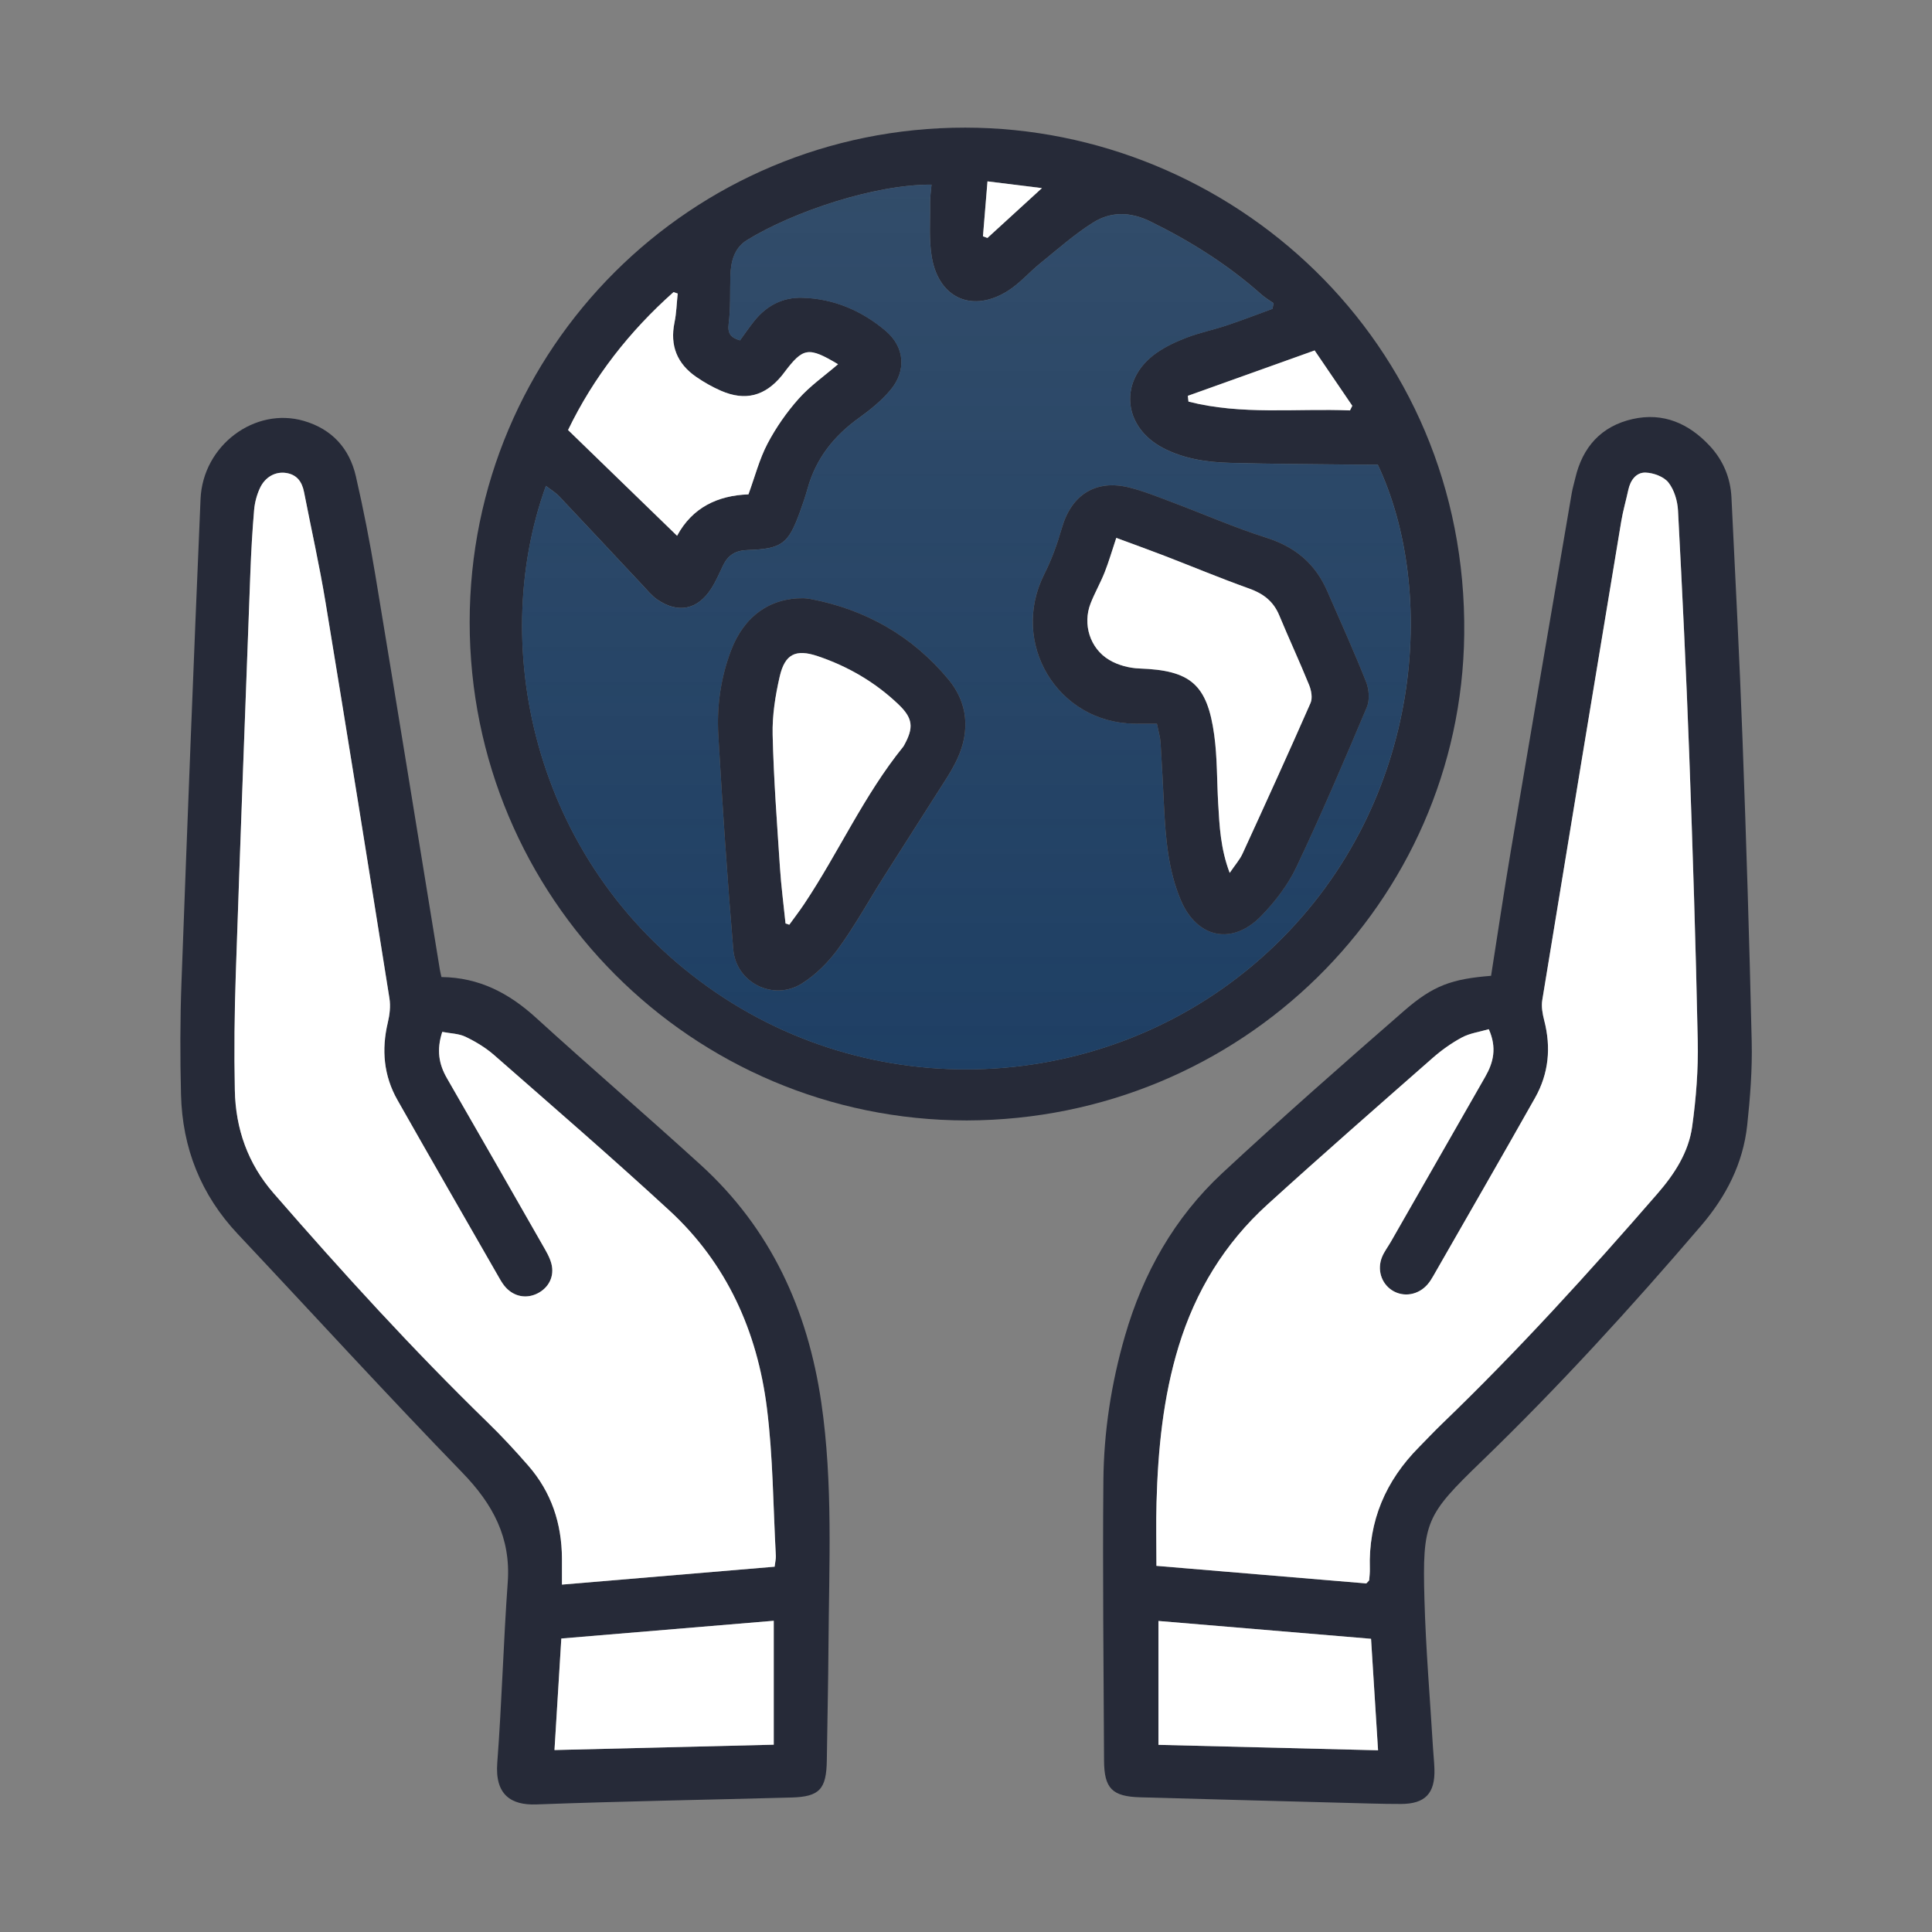
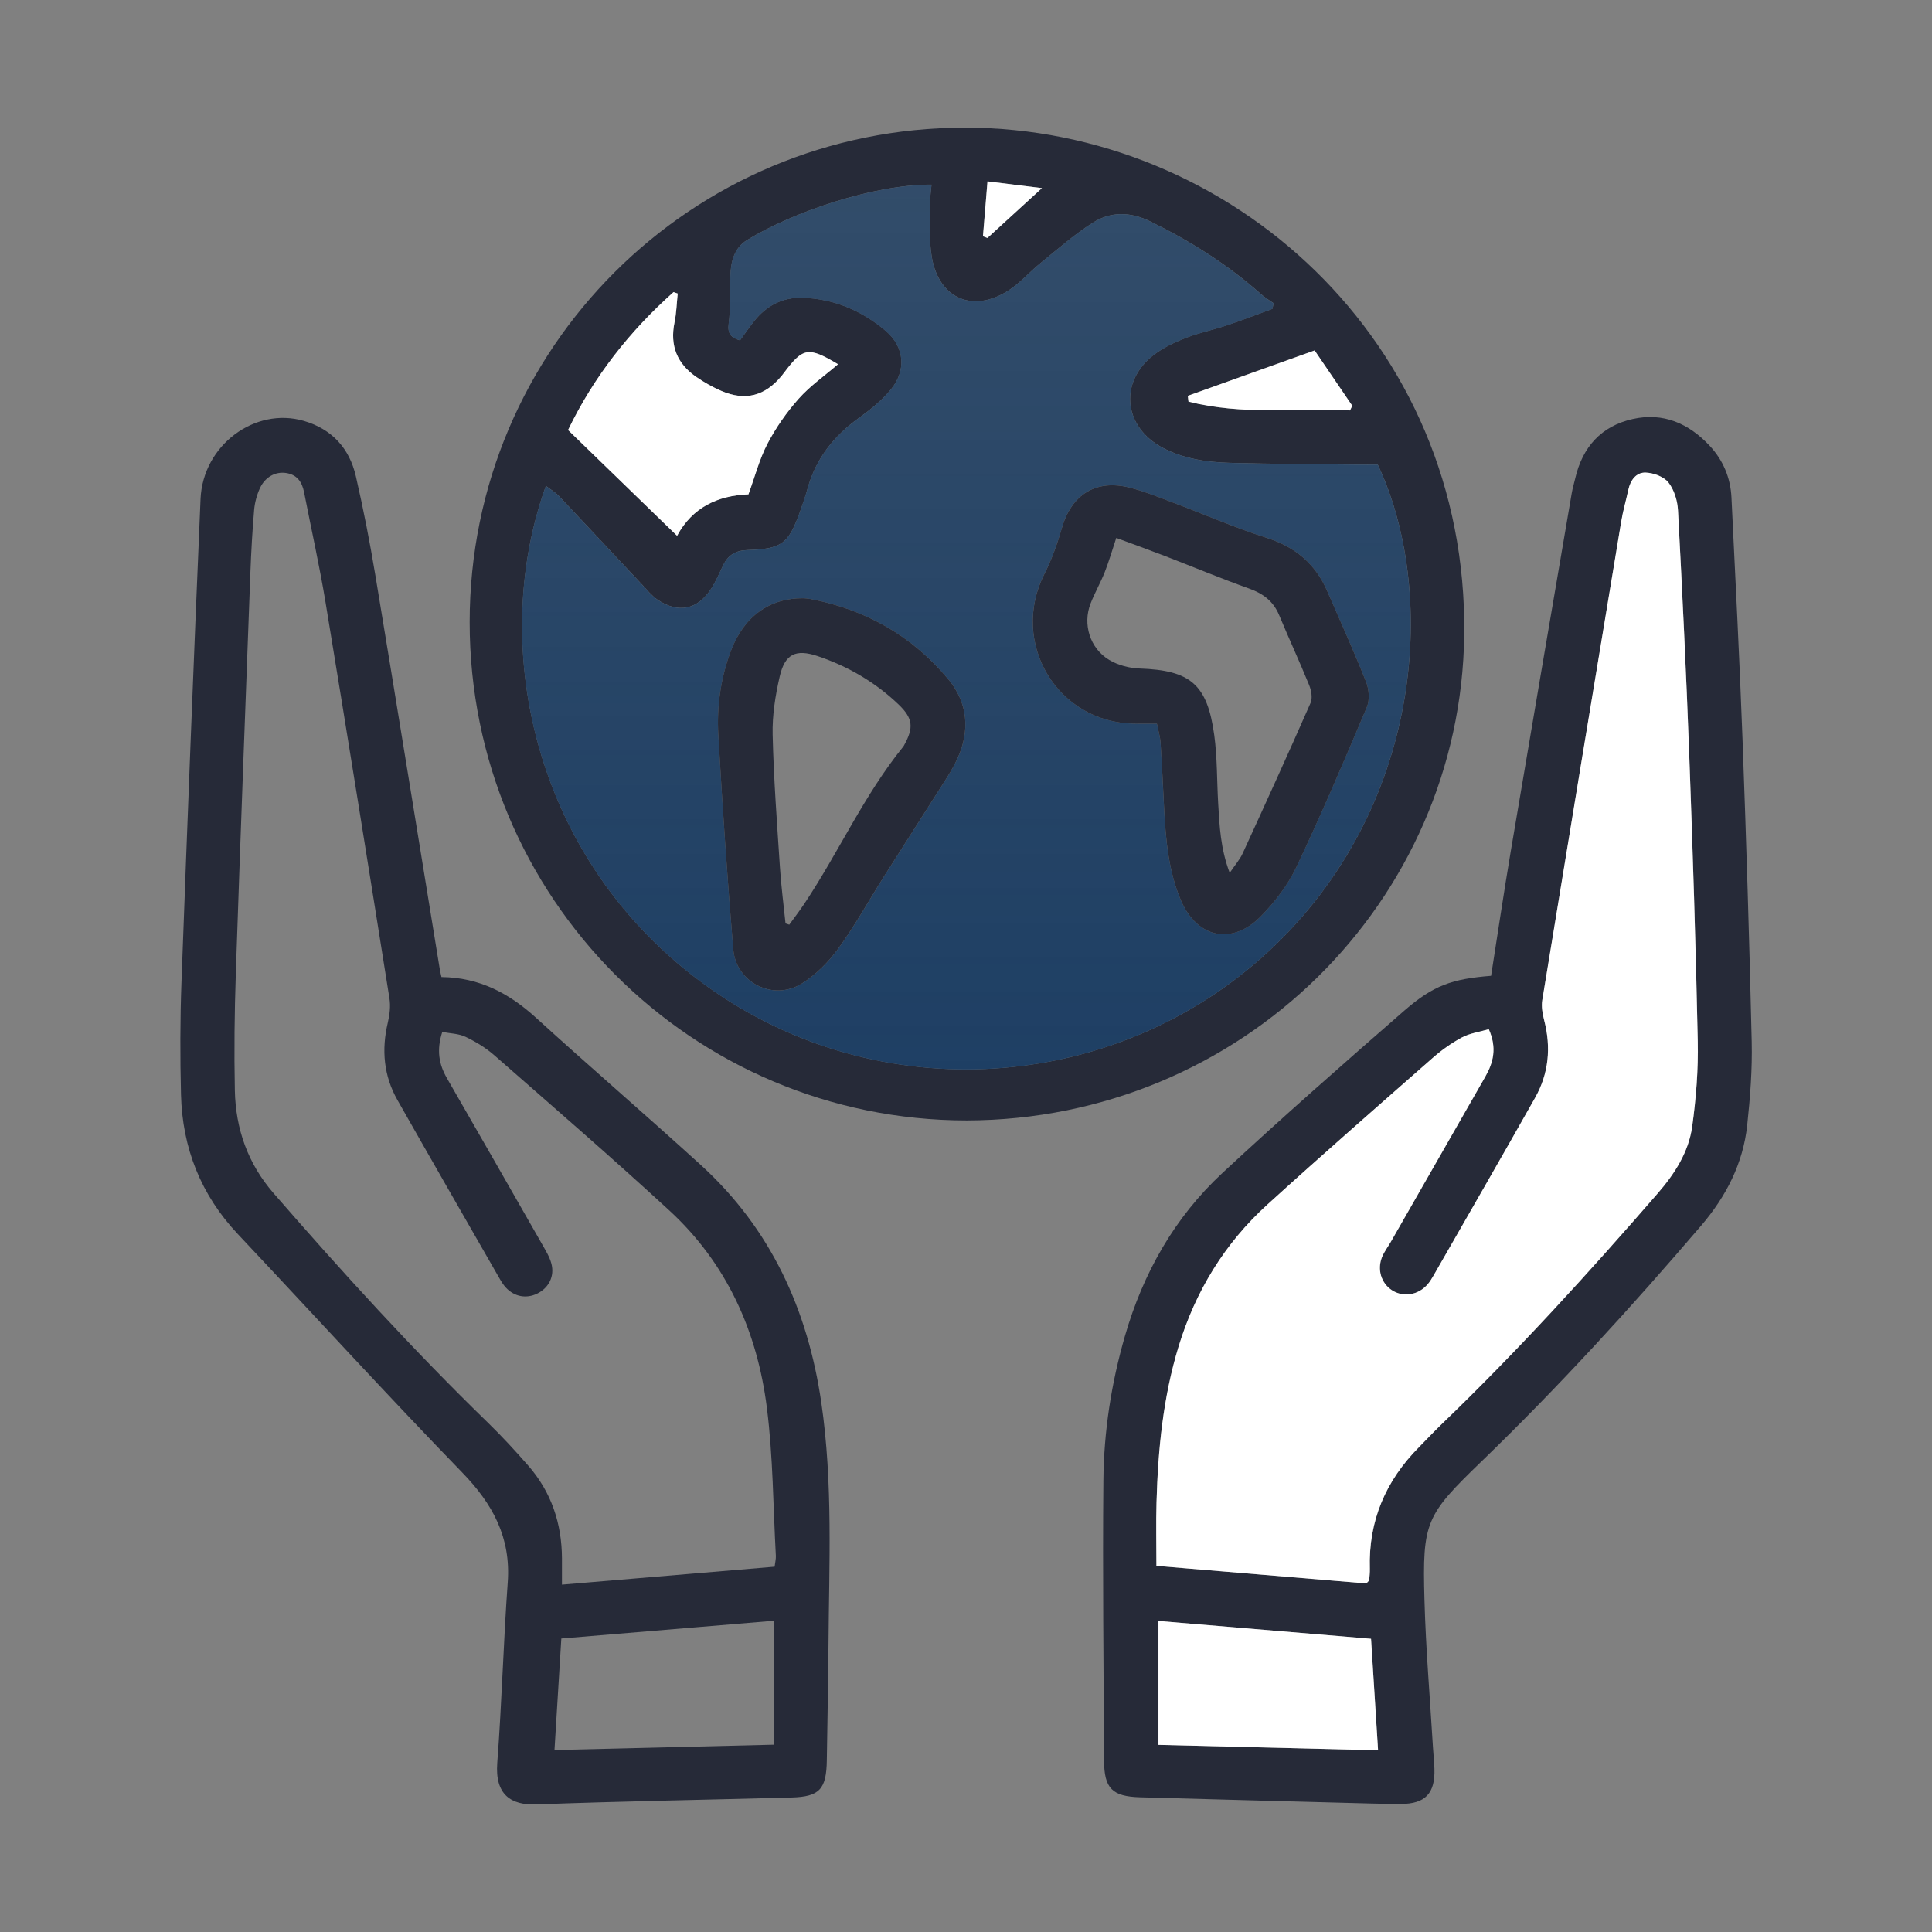
<svg xmlns="http://www.w3.org/2000/svg" version="1.1" id="Layer_1" x="0px" y="0px" viewBox="0 0 1000 1000" style="enable-background:new 0 0 1000 1000;" xml:space="preserve">
  <rect x="0" y="0" width="1000" height="1000" fill="#808080" stroke="none" />
  <style type="text/css"> .st0{fill:#262A38;} .st1{fill:url(#SVGID_1_);} .st2{fill:#FFFFFF;} </style>
  <g id="_x34_b9SsK.tif">
    <g>
      <g>
        <path class="st0" d="M500.35,579.94c-142.29-0.08-257.26-115.33-257.25-257.91c0-141.68,114.63-256.08,256.55-255.97 c136.92,0.11,260.08,110.06,258.23,262.43C756.18,466.87,642.47,579.59,500.35,579.94z M383.03,176.17 c2.43-3.32,4.8-6.85,7.46-10.14c6.36-7.88,14.63-12.21,24.82-11.91c16.37,0.48,30.78,6.69,43.08,17.1 c9.97,8.45,10.87,20.71,2.47,30.7c-4.58,5.45-10.31,10.12-16.13,14.29c-13.02,9.32-22.39,21.04-26.71,36.61 c-1.14,4.1-2.52,8.14-3.98,12.15c-6.02,16.58-9.28,19.12-27.18,19.73c-5.99,0.2-9.95,2.52-12.5,7.77 c-2,4.13-3.78,8.42-6.26,12.25c-7.06,10.91-17.1,12.94-27.85,5.62c-2.92-1.99-5.23-4.89-7.69-7.51 c-14.37-15.3-28.66-30.67-43.09-45.92c-1.94-2.05-4.47-3.53-6.91-5.42c-30.6,84.83-5.31,198.44,87.74,262.04 c90.12,61.6,212.03,50.94,290.03-24.63c77.23-74.82,83.24-184.06,52.8-248.42c-3.71,0-7.64,0.04-11.57-0.01 c-21.67-0.26-43.36-0.3-65.02-0.91c-11.84-0.33-23.61-2.04-34.34-7.59c-21.43-11.08-23.24-35.61-3.49-49.38 c4.78-3.33,10.26-5.87,15.74-7.94c6.73-2.54,13.85-4,20.68-6.29c7.89-2.64,15.66-5.65,23.48-8.51c0.21-0.97,0.41-1.93,0.62-2.9 c-2.12-1.51-4.41-2.83-6.34-4.55c-17.3-15.38-36.62-27.55-57.4-37.75c-10.53-5.17-20.61-5.26-29.95,0.68 c-9.6,6.1-18.22,13.76-27.1,20.94c-5.6,4.53-10.41,10.18-16.4,14.04c-18.33,11.82-35.96,4.39-39.71-17.05 c-1.61-9.23-0.79-18.89-0.9-28.36c-0.04-3.08,0.46-6.17,0.73-9.34c-29.48-0.14-71.4,13.92-95.43,28.65 c-6.81,4.18-8.49,11.29-8.69,18.81c-0.22,8.17,0.17,16.42-0.87,24.48C376.47,172.77,378.4,174.81,383.03,176.17z M350.78,151.94 c-0.73-0.25-1.45-0.5-2.18-0.74c-22.8,20.29-41.31,43.89-54.59,71.39c18.92,18.36,37.39,36.27,56.43,54.74 c7.88-14.62,20.97-20.85,36.94-21.44c3.37-9.22,5.66-18.23,9.86-26.23c4.36-8.32,9.9-16.26,16.14-23.27 c5.89-6.63,13.37-11.84,20.37-17.86c-15.37-9.17-18.04-8.7-27.85,4.28c-0.4,0.52-0.78,1.05-1.2,1.56 c-8.69,10.64-18.94,13.36-31.48,7.92c-4.47-1.94-8.81-4.4-12.83-7.17c-9.91-6.82-13.74-16.18-11.29-28.17 C350.13,162.03,350.25,156.95,350.78,151.94z M614.81,204.88c0.11,0.99,0.23,1.99,0.34,2.98c27.61,7.07,55.72,3.43,83.61,4.56 c0.39-0.8,0.79-1.6,1.18-2.4c-6.87-10.09-13.73-20.18-19.49-28.64C657.42,189.63,636.11,197.26,614.81,204.88z M508.78,122.3 c0.77,0.29,1.54,0.57,2.31,0.86c9-8.23,18-16.46,28.21-25.8c-9.52-1.18-17.99-2.22-28.18-3.49 C510.29,103.96,509.53,113.13,508.78,122.3z" />
        <path class="st0" d="M228.5,505.72c19.58,0.21,35,8.39,48.89,21.03c28.18,25.65,57.07,50.52,85.26,76.17 c36.29,33.03,55.42,74.93,62.45,123c6.12,41.86,4,83.93,3.72,125.96c-0.13,19.71-0.59,39.43-0.86,59.14 c-0.2,15.04-3.72,18.97-18.3,19.37c-44.01,1.2-88.03,1.94-132.01,3.58c-13.1,0.49-21.53-4.96-20.27-21.49 c2.37-31.1,3.17-62.33,5.42-93.45c1.68-23.21-7.71-40.53-23.55-56.86c-39.34-40.54-77.44-82.28-116.16-123.42 c-19.13-20.33-28.71-44.55-29.4-72.18c-0.49-19.36-0.47-38.77,0.24-58.13c3.07-83.39,6.31-166.78,9.87-250.16 c1.19-27.8,28.13-47.8,53.47-40.42c14.53,4.23,23.61,14.2,26.93,28.69c3.89,16.94,7.24,34.03,10.08,51.18 c11.28,68,22.27,136.04,33.37,204.07C227.8,502.77,228.06,503.72,228.5,505.72z M400.94,810.92c0.3-2.45,0.73-4.05,0.64-5.61 c-1.4-25.55-1.44-51.28-4.64-76.61c-4.98-39.51-20.71-74.72-50.44-102.11c-29.72-27.36-60.3-53.8-90.68-80.42 c-4.38-3.84-9.57-6.98-14.84-9.51c-3.52-1.69-7.83-1.72-12.06-2.54c-3.06,9.43-1.73,16.77,2.41,23.95 c16.55,28.71,33.01,57.48,49.44,86.26c1.77,3.11,3.71,6.29,4.62,9.69c1.76,6.61-1.37,12.63-7.34,15.55 c-5.6,2.74-11.78,1.64-16.18-3.08c-1.33-1.42-2.38-3.14-3.36-4.84c-17.63-30.74-35.32-61.45-52.79-92.27 c-7.12-12.57-8.32-26.01-4.99-40.05c0.95-4.02,1.5-8.47,0.86-12.5c-10.87-68.39-21.82-136.76-33.09-205.08 c-3.15-19.09-7.4-37.99-11.11-56.98c-1.04-5.33-3.65-9.11-9.37-9.96c-5.4-0.8-10.77,2.01-13.48,7.87 c-1.61,3.49-2.67,7.45-3,11.29c-0.93,10.8-1.53,21.63-1.94,32.46c-2.59,69.27-5.22,138.54-7.55,207.82 c-0.67,20.02-0.9,40.08-0.49,60.11c0.41,19.93,6.69,37.88,20.04,53.24c35.58,40.93,72.07,80.98,110.97,118.8 c7.29,7.09,14.21,14.59,20.89,22.25c11.94,13.7,17.33,29.93,17.41,48c0.02,4.16,0,8.32,0,13.55 C328.14,817.04,364.04,814.02,400.94,810.92z M290.54,848.09c-1.22,19.86-2.35,38.37-3.54,57.73 c38.34-0.93,75.48-1.84,113.49-2.77c0-22.26,0-42.8,0-64.14C364.03,841.96,327.84,844.98,290.54,848.09z" />
        <path class="st0" d="M771.78,505.08c3.42-21.71,6.59-43.1,10.18-64.42c10.43-61.82,21.01-123.6,31.57-185.4 c0.44-2.58,1.22-5.11,1.81-7.66c3.75-16.21,13.46-27.05,29.74-30.71c15.84-3.56,29.08,2.3,39.88,13.89 c6.95,7.47,10.74,16.53,11.24,26.7c2.02,41.68,4.18,83.36,5.72,125.06c1.93,52.21,3.57,104.44,4.76,156.67 c0.33,14.38-0.79,28.88-2.33,43.2c-2.14,19.83-10.92,36.89-23.86,52c-36.13,42.21-73.54,83.23-113.51,121.86 c-29.03,28.06-30.8,31.29-29.69,71.63c0.7,25.6,2.89,51.16,4.42,76.74c0.22,3.61,0.62,7.21,0.74,10.82 c0.44,12.77-4.72,18.23-17.29,18.27c-5.26,0.02-10.51-0.1-15.77-0.23c-39.74-1.05-79.48-2.1-119.22-3.22 c-14.54-0.41-18.65-4.6-18.72-19.06c-0.21-48.3-0.78-96.61-0.34-144.91c0.23-25.33,4.09-50.35,11.16-74.8 c9.42-32.59,25.65-61.31,50.45-84.37c30.8-28.62,62.4-56.38,94.1-84C742.05,509.9,751.66,506.7,771.78,505.08z M707.2,819.58 c1.1-1.22,1.49-1.45,1.51-1.72c0.16-1.96,0.4-3.93,0.34-5.89c-0.78-24.74,8.17-45.53,25.46-62.95 c3.93-3.96,7.74-8.06,11.76-11.93c39.34-37.85,76.02-78.19,111.77-119.4c8.76-10.1,16.01-21.3,17.84-34.56 c2.02-14.57,3.19-29.42,2.89-44.11c-1.01-49.6-2.6-99.19-4.42-148.76c-1.55-42.02-3.59-84.02-5.8-126.01 c-0.26-4.98-1.95-10.65-4.93-14.47c-2.38-3.04-7.7-5.01-11.8-5.16c-4.92-0.18-7.93,3.96-9,8.98c-1.17,5.45-2.75,10.83-3.66,16.32 c-13.71,82.55-27.36,165.12-40.86,247.7c-0.55,3.38,0.13,7.16,1,10.55c3.63,14.02,2.36,27.5-4.73,40.06 c-17.41,30.86-35.13,61.56-52.74,92.31c-0.81,1.42-1.7,2.83-2.75,4.08c-4.8,5.73-12.62,7.06-18.55,3.24 c-5.61-3.61-7.86-10.82-5.1-17.4c1.13-2.7,2.98-5.09,4.45-7.65c16.3-28.48,32.57-56.97,48.88-85.45 c4.26-7.43,6.14-15.01,1.85-24.64c-4.88,1.43-9.79,2.07-13.87,4.25c-5.44,2.91-10.61,6.61-15.26,10.7 c-28.63,25.15-57.32,50.24-85.52,75.87c-22.09,20.07-37.17,44.8-45.91,73.43c-8.03,26.31-10.66,53.37-11.42,80.68 c-0.3,10.72-0.05,21.46-0.05,32.84C635.7,813.6,671.85,816.62,707.2,819.58z M599.61,903.13c38.6,0.96,75.81,1.88,113.67,2.82 c-1.26-20.04-2.42-38.57-3.63-57.71c-37.47-3.14-73.84-6.19-110.04-9.23C599.61,860.87,599.61,881.15,599.61,903.13z" />
        <linearGradient id="SVGID_1_" gradientUnits="userSpaceOnUse" x1="500.216" y1="553.509" x2="500.216" y2="95.589">
          <stop offset="0" style="stop-color:#1E3F64" />
          <stop offset="0.994" style="stop-color:#1E3F64;stop-opacity:0.8" />
        </linearGradient>
        <path class="st1" d="M383.03,176.17c-4.63-1.36-6.56-3.4-5.88-8.64c1.04-8.06,0.65-16.31,0.87-24.48 c0.2-7.52,1.88-14.63,8.69-18.81c24.03-14.73,65.95-28.79,95.43-28.65c-0.26,3.17-0.76,6.25-0.73,9.34 c0.11,9.47-0.71,19.14,0.9,28.36c3.75,21.44,21.37,28.86,39.71,17.05c5.99-3.86,10.8-9.51,16.4-14.04 c8.88-7.18,17.5-14.84,27.1-20.94c9.34-5.94,19.42-5.85,29.95-0.68c20.78,10.19,40.1,22.37,57.4,37.75 c1.93,1.72,4.22,3.04,6.34,4.55c-0.21,0.97-0.41,1.93-0.62,2.9c-7.82,2.85-15.58,5.87-23.48,8.51 c-6.83,2.28-13.95,3.75-20.68,6.29c-5.48,2.07-10.96,4.6-15.74,7.94c-19.74,13.76-17.94,38.3,3.49,49.38 c10.73,5.55,22.49,7.26,34.34,7.59c21.67,0.61,43.35,0.65,65.02,0.91c3.93,0.05,7.86,0.01,11.57,0.01 c30.44,64.36,24.43,173.59-52.8,248.42c-78,75.57-199.91,86.23-290.03,24.63c-93.05-63.6-118.35-177.21-87.74-262.04 c2.44,1.89,4.97,3.37,6.91,5.42c14.42,15.25,28.72,30.62,43.09,45.92c2.45,2.61,4.77,5.52,7.69,7.51 c10.76,7.32,20.8,5.29,27.85-5.62c2.48-3.83,4.25-8.13,6.26-12.25c2.55-5.25,6.51-7.57,12.5-7.77 c17.9-0.61,21.17-3.15,27.18-19.73c1.45-4,2.84-8.05,3.98-12.15c4.33-15.57,13.7-27.29,26.71-36.61 c5.82-4.17,11.56-8.84,16.13-14.29c8.4-10,7.5-22.26-2.47-30.7c-12.3-10.42-26.71-16.63-43.08-17.1 c-10.19-0.3-18.46,4.02-24.82,11.91C387.83,169.32,385.46,172.85,383.03,176.17z M598.82,374.58c0.8,4.06,1.68,6.87,1.87,9.73 c0.73,11.12,1.25,22.26,1.81,33.39c0.83,16.43,2.19,32.84,8.66,48.16c8.36,19.78,26.63,23.63,41.61,8.25 c7.22-7.41,13.87-16.1,18.27-25.4c12.89-27.22,24.73-54.95,36.43-82.71c1.56-3.71,1.14-9.22-0.4-13.1 c-6.28-15.83-13.32-31.36-20.12-46.98c-6.13-14.09-16.48-22.83-31.35-27.55c-16.51-5.24-32.46-12.24-48.7-18.34 c-7.35-2.76-14.69-5.75-22.28-7.67c-17.46-4.41-30.08,3.69-35.04,21.04c-2.32,8.12-5.23,16.22-9.04,23.73 c-17.97,35.52,6.59,76.77,46.39,77.43C590.53,374.63,594.11,374.58,598.82,374.58z M415.95,309.64 c-17.56-0.2-30.89,9.39-37.6,27.18c-5.29,14.01-7.4,28.75-6.54,43.57c2.15,37.04,4.63,74.06,7.74,111.03 c1.45,17.25,20.71,26.88,35.45,17.69c7.32-4.56,13.89-11.21,18.99-18.23c8.65-11.92,15.8-24.92,23.69-37.41 c8.93-14.14,18.02-28.17,26.94-42.31c3.84-6.09,8.02-12.08,10.99-18.6c6.54-14.35,5.36-28.75-4.65-40.82 c-18.64-22.47-42.8-36.28-71.59-41.72C418.08,309.77,416.75,309.72,415.95,309.64z" />
        <path class="st2" d="M350.78,151.94c-0.53,5-0.65,10.09-1.66,15c-2.45,11.99,1.37,21.35,11.29,28.17 c4.02,2.77,8.35,5.22,12.83,7.17c12.53,5.44,22.79,2.72,31.48-7.92c0.41-0.51,0.8-1.04,1.2-1.56 c9.8-12.98,12.48-13.45,27.85-4.28c-7,6.02-14.48,11.24-20.37,17.86c-6.24,7.02-11.78,14.96-16.14,23.27 c-4.2,8.01-6.49,17.01-9.86,26.23c-15.97,0.58-29.06,6.82-36.94,21.44c-19.05-18.48-37.51-36.38-56.43-54.74 c13.27-27.5,31.79-51.1,54.59-71.39C349.33,151.45,350.06,151.69,350.78,151.94z" />
        <path class="st2" d="M614.81,204.88c21.31-7.62,42.62-15.25,65.64-23.49c5.75,8.45,12.62,18.55,19.49,28.64 c-0.39,0.8-0.79,1.6-1.18,2.4c-27.89-1.14-56,2.5-83.61-4.56C615.03,206.87,614.92,205.88,614.81,204.88z" />
        <path class="st2" d="M508.78,122.3c0.76-9.17,1.51-18.33,2.34-28.42c10.19,1.26,18.66,2.31,28.18,3.49 c-10.22,9.34-19.22,17.57-28.21,25.8C510.32,122.87,509.55,122.59,508.78,122.3z" />
-         <path class="st2" d="M400.94,810.92c-36.9,3.1-72.8,6.12-110.08,9.26c0-5.23,0.02-9.39,0-13.55c-0.09-18.07-5.47-34.3-17.41-48 c-6.68-7.66-13.6-15.16-20.89-22.25c-38.9-37.82-75.39-77.88-110.97-118.8c-13.35-15.36-19.63-33.31-20.04-53.24 c-0.41-20.03-0.19-40.09,0.49-60.11c2.34-69.28,4.96-138.55,7.55-207.82c0.41-10.83,1.01-21.66,1.94-32.46 c0.33-3.84,1.38-7.8,3-11.29c2.71-5.86,8.08-8.67,13.48-7.87c5.72,0.85,8.33,4.62,9.37,9.96c3.71,18.99,7.96,37.9,11.11,56.98 c11.27,68.32,22.22,136.7,33.09,205.08c0.64,4.03,0.1,8.48-0.86,12.5c-3.33,14.04-2.13,27.48,4.99,40.05 c17.47,30.83,35.16,61.54,52.79,92.27c0.98,1.7,2.03,3.42,3.36,4.84c4.4,4.71,10.59,5.82,16.18,3.08 c5.97-2.92,9.1-8.94,7.34-15.55c-0.9-3.4-2.84-6.58-4.62-9.69c-16.43-28.78-32.89-57.54-49.44-86.26 c-4.14-7.18-5.47-14.52-2.41-23.95c4.23,0.82,8.55,0.85,12.06,2.54c5.27,2.53,10.46,5.67,14.84,9.51 c30.39,26.63,60.97,53.06,90.68,80.42c29.74,27.38,45.46,62.6,50.44,102.11c3.19,25.33,3.24,51.06,4.64,76.61 C401.66,806.87,401.23,808.47,400.94,810.92z" />
-         <path class="st2" d="M290.54,848.09c37.3-3.11,73.49-6.13,109.95-9.18c0,21.34,0,41.88,0,64.14c-38,0.93-75.15,1.83-113.49,2.77 C288.19,886.46,289.32,867.95,290.54,848.09z" />
        <path class="st2" d="M707.2,819.58c-35.36-2.96-71.5-5.99-108.64-9.1c0-11.38-0.25-22.12,0.05-32.84 c0.76-27.31,3.39-54.36,11.42-80.68c8.74-28.62,23.82-53.35,45.91-73.43c28.2-25.63,56.89-50.72,85.52-75.87 c4.65-4.09,9.82-7.78,15.26-10.7c4.08-2.18,8.99-2.82,13.87-4.25c4.29,9.63,2.41,17.21-1.85,24.64 c-16.31,28.47-32.59,56.97-48.88,85.45c-1.47,2.56-3.31,4.95-4.45,7.65c-2.76,6.58-0.51,13.78,5.1,17.4 c5.94,3.82,13.75,2.49,18.55-3.24c1.05-1.25,1.94-2.66,2.75-4.08c17.61-30.75,35.33-61.44,52.74-92.31 c7.08-12.56,8.36-26.04,4.73-40.06c-0.88-3.39-1.56-7.17-1-10.55c13.5-82.59,27.15-165.15,40.86-247.7 c0.91-5.49,2.49-10.87,3.66-16.32c1.07-5.02,4.08-9.16,9-8.98c4.1,0.15,9.42,2.12,11.8,5.16c2.99,3.82,4.67,9.49,4.93,14.47 c2.22,41.99,4.26,83.99,5.8,126.01c1.82,49.58,3.41,99.16,4.42,148.76c0.3,14.69-0.87,29.54-2.89,44.11 c-1.84,13.26-9.08,24.46-17.84,34.56c-35.76,41.2-72.44,81.54-111.77,119.4c-4.02,3.87-7.83,7.97-11.76,11.93 c-17.29,17.43-26.23,38.22-25.46,62.95c0.06,1.96-0.18,3.93-0.34,5.89C708.69,818.13,708.3,818.36,707.2,819.58z" />
        <path class="st2" d="M599.61,903.13c0-21.99,0-42.26,0-64.12c36.2,3.04,72.58,6.09,110.04,9.23c1.2,19.14,2.37,37.67,3.63,57.71 C675.41,905.01,638.21,904.09,599.61,903.13z" />
        <path class="st0" d="M598.82,374.58c-4.71,0-8.3,0.05-11.88-0.01c-39.79-0.66-64.36-41.91-46.39-77.43 c3.8-7.52,6.72-15.62,9.04-23.73c4.95-17.35,17.58-25.45,35.04-21.04c7.59,1.92,14.93,4.9,22.28,7.67 c16.24,6.1,32.19,13.1,48.7,18.34c14.87,4.72,25.22,13.46,31.35,27.55c6.8,15.62,13.84,31.15,20.12,46.98 c1.54,3.87,1.96,9.39,0.4,13.1c-11.7,27.76-23.53,55.49-36.43,82.71c-4.4,9.3-11.05,17.99-18.27,25.4 c-14.98,15.38-33.25,11.53-41.61-8.25c-6.47-15.32-7.83-31.73-8.66-48.16c-0.56-11.13-1.09-22.27-1.81-33.39 C600.51,381.45,599.63,378.64,598.82,374.58z M636.49,451.81c2.8-4.15,5.24-6.88,6.7-10.06c11.88-25.89,23.69-51.82,35.15-77.9 c1.11-2.52,0.41-6.46-0.72-9.22c-4.93-12.14-10.46-24.03-15.49-36.14c-3-7.23-8.21-11.22-15.51-13.83 c-14.79-5.28-29.3-11.35-43.96-17c-8.13-3.13-16.34-6.07-24.88-9.24c-2.25,6.75-3.86,12.4-6.02,17.83 c-2.17,5.47-5.14,10.63-7.28,16.11c-4.18,10.69-0.38,23.26,9.69,29.25c4.53,2.7,10.36,4.23,15.66,4.41 c26.29,0.92,35.07,8.09,38.67,34.54c1.58,11.65,1.34,23.55,2.03,35.33C631.21,427.56,631.74,439.27,636.49,451.81z" />
        <path class="st0" d="M415.95,309.64c0.8,0.08,2.13,0.12,3.41,0.37c28.79,5.45,52.95,19.25,71.59,41.72 c10.01,12.07,11.2,26.47,4.65,40.82c-2.97,6.52-7.15,12.51-10.99,18.6c-8.92,14.14-18.01,28.17-26.94,42.31 c-7.89,12.48-15.04,25.48-23.69,37.41c-5.09,7.02-11.67,13.67-18.99,18.23c-14.73,9.19-34-0.44-35.45-17.69 c-3.11-36.97-5.59-73.99-7.74-111.03c-0.86-14.82,1.25-29.56,6.54-43.57C385.07,319.03,398.39,309.44,415.95,309.64z M406.59,477.98c0.65,0.21,1.3,0.42,1.95,0.63c2.58-3.58,5.28-7.08,7.73-10.75c17.81-26.67,30.93-56.3,51.25-81.4 c0.2-0.25,0.36-0.55,0.51-0.84c4.94-8.98,4.58-13.81-2.95-21.01c-12-11.47-26.15-19.72-41.83-25c-11.44-3.85-17-1.05-19.68,10.58 c-2.26,9.82-3.89,20.09-3.65,30.11c0.54,22.91,2.28,45.81,3.78,68.69C404.33,458.68,405.6,468.32,406.59,477.98z" />
-         <path class="st2" d="M636.49,451.81c-4.75-12.54-5.28-24.25-5.96-35.93c-0.68-11.78-0.44-23.67-2.03-35.33 c-3.6-26.44-12.38-33.62-38.67-34.54c-5.31-0.19-11.14-1.72-15.66-4.41c-10.07-6-13.87-18.57-9.69-29.25 c2.14-5.48,5.11-10.63,7.28-16.11c2.15-5.43,3.77-11.07,6.02-17.83c8.54,3.16,16.74,6.1,24.88,9.24 c14.66,5.65,29.17,11.72,43.96,17c7.3,2.61,12.51,6.6,15.51,13.83c5.03,12.1,10.56,24,15.49,36.14c1.12,2.77,1.82,6.7,0.72,9.22 c-11.46,26.08-23.27,52.01-35.15,77.9C641.74,444.94,639.29,447.67,636.49,451.81z" />
-         <path class="st2" d="M406.59,477.98c-0.98-9.66-2.25-19.29-2.89-28.97c-1.5-22.88-3.24-45.78-3.78-68.69 c-0.24-10.02,1.39-20.29,3.65-30.11c2.68-11.63,8.23-14.43,19.68-10.58c15.67,5.28,29.83,13.53,41.83,25 c7.53,7.2,7.89,12.02,2.95,21.01c-0.16,0.29-0.31,0.58-0.51,0.84c-20.32,25.09-33.44,54.72-51.25,81.4 c-2.45,3.67-5.14,7.17-7.73,10.75C407.88,478.4,407.23,478.19,406.59,477.98z" />
      </g>
    </g>
  </g>
</svg>